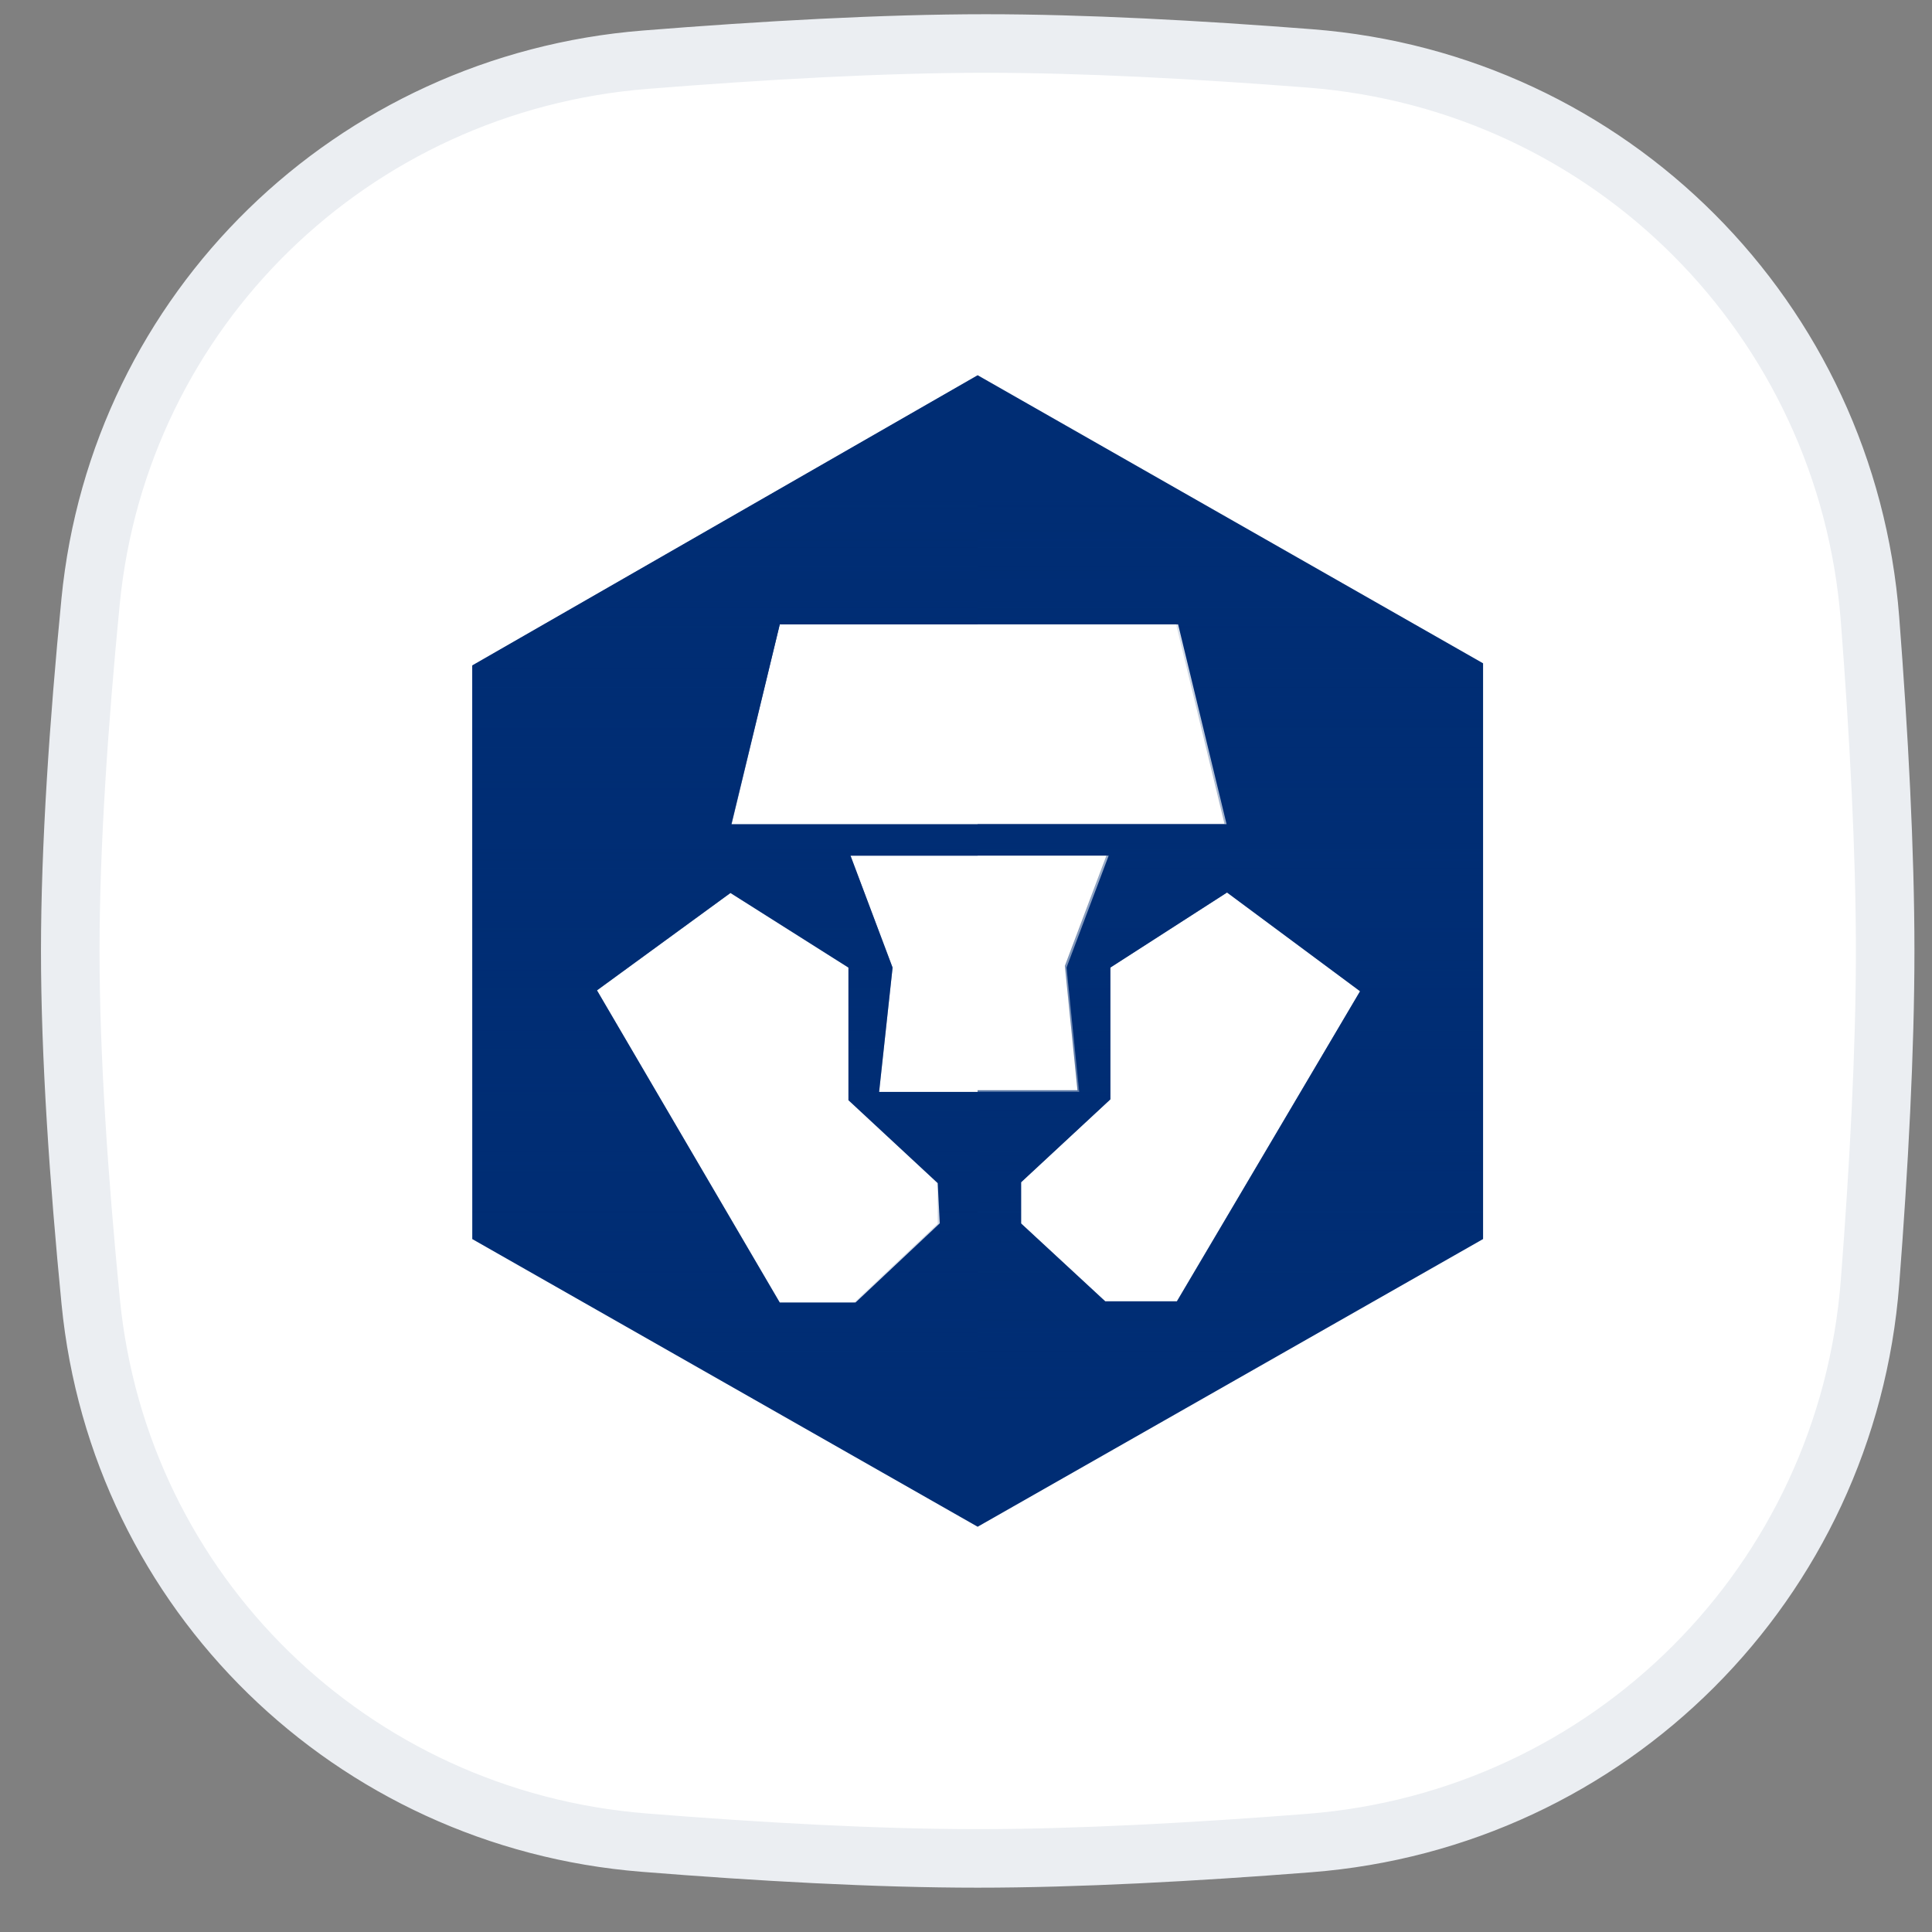
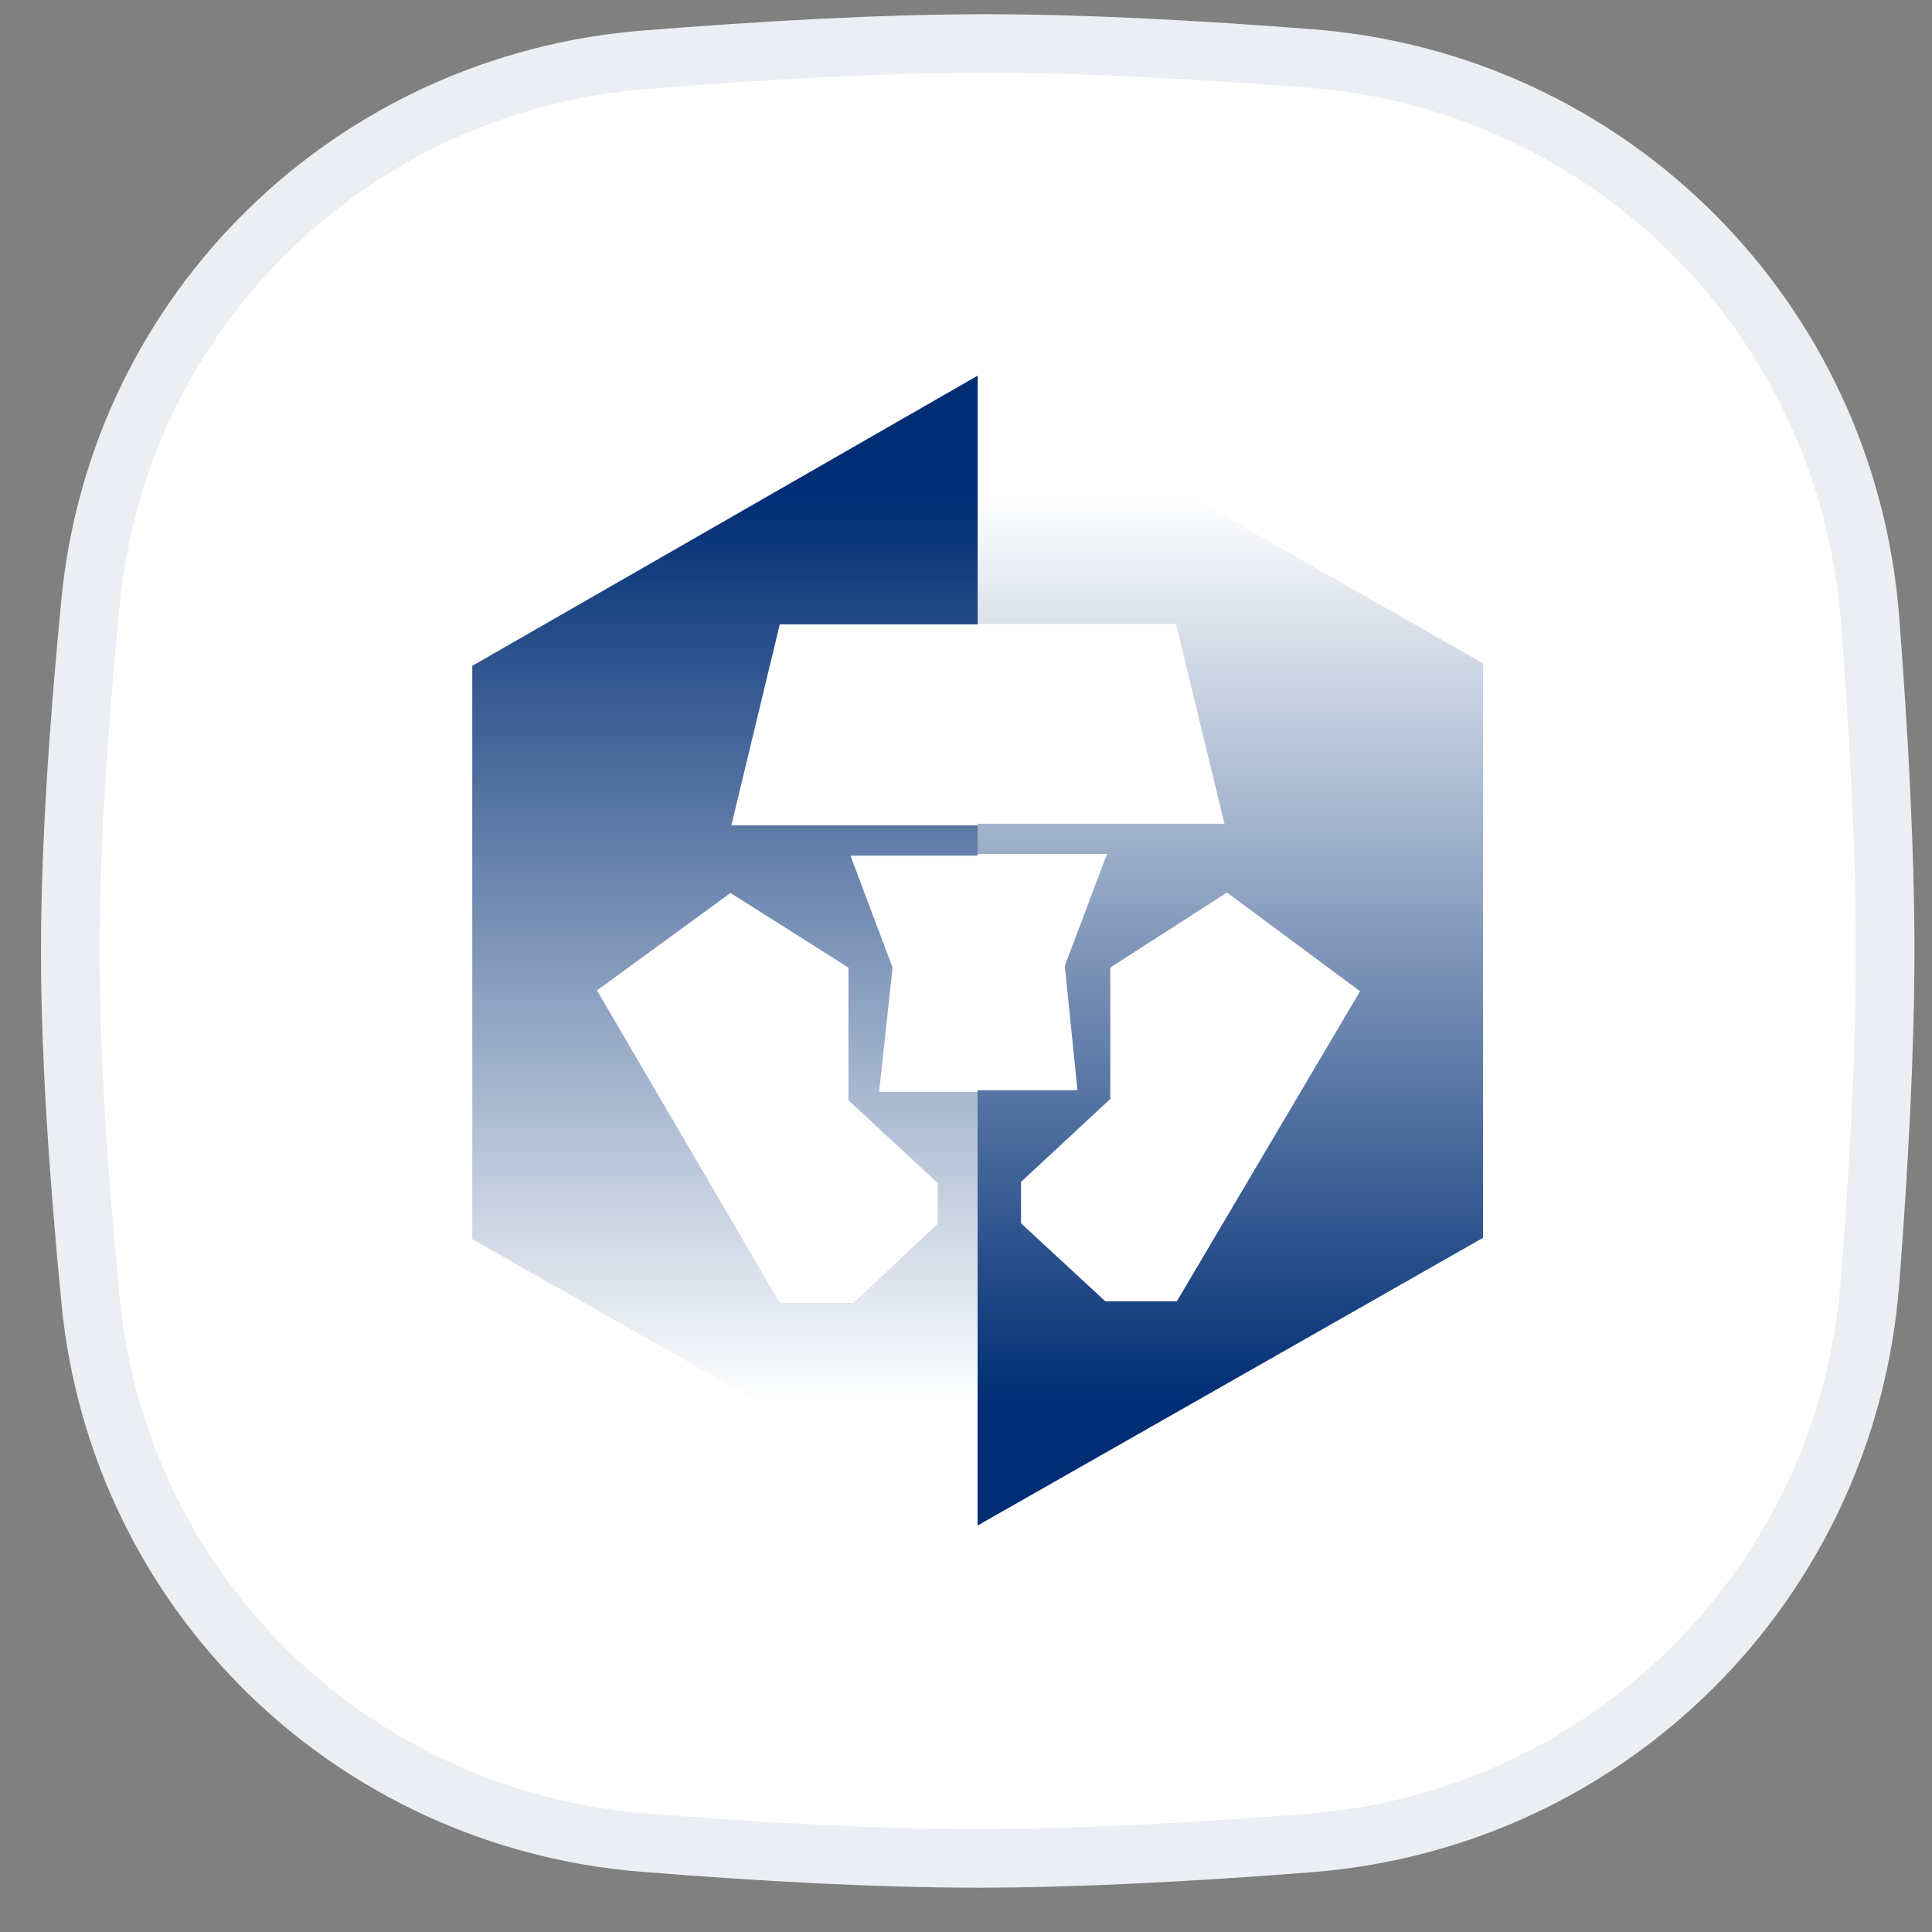
<svg xmlns="http://www.w3.org/2000/svg" width="33" height="33" viewBox="0 0 33 33" fill="none">
  <rect x="0" y="0" width="33" height="33" fill="#808080" stroke="none" />
  <path d="M1.547 10.277C2.034 5.291 6.018 1.42 11.018 1.02C13.032 0.859 15.089 0.743 16.838 0.743C18.506 0.743 20.455 0.848 22.379 0.998C27.505 1.397 31.545 5.446 31.941 10.573C32.093 12.54 32.2 14.537 32.2 16.243C32.2 17.944 32.093 19.933 31.942 21.894C31.546 27.03 27.494 31.082 22.358 31.481C20.389 31.635 18.394 31.743 16.7 31.743C14.976 31.743 12.966 31.631 10.997 31.473C6.008 31.074 2.036 27.206 1.549 22.229C1.347 20.161 1.2 18.041 1.2 16.243C1.2 14.451 1.346 12.339 1.547 10.277Z" fill="white" stroke="#EBEEF2" />
-   <path d="M16.699 6.409L8.067 11.365V21.164L16.699 26.078L25.332 21.164V11.33L16.699 6.409ZM16.699 6.409L8.067 11.365V21.164L16.699 26.078L25.332 21.164V11.33L16.699 6.409Z" fill="white" />
-   <path d="M16.699 6.409L8.067 11.365V21.164L16.699 26.078L25.332 21.164V11.33L16.699 6.409ZM13.319 10.665H20.123L20.951 14.077H12.492L13.319 10.665ZM16.052 20.895L14.613 22.247H13.319L10.197 16.916L12.477 15.252L14.492 16.527V18.792L16.017 20.209L16.052 20.895ZM15.016 18.651L15.246 16.527L14.527 14.615H18.937L18.217 16.527L18.434 18.651H15.016ZM20.103 22.234H18.879L17.441 20.902V20.195L18.966 18.779V16.527L20.959 15.245L23.231 16.931L20.103 22.234Z" fill="#002D74" />
  <path d="M16.699 6.409V10.658H20.087L20.915 14.07H16.699V14.588H18.908L18.188 16.498L18.404 18.622H16.698V26.057L25.331 21.143V11.33L16.699 6.409ZM20.102 22.226H18.878L17.44 20.895V20.187L18.965 18.771V16.526L20.958 15.245L23.231 16.931L20.102 22.226Z" fill="url(#paint0_linear)" />
  <path style="mix-blend-mode:multiply" d="M15.016 18.651L15.246 16.527L14.527 14.616H16.699V14.098H12.492L13.319 10.665H16.699V6.417L8.067 11.373V21.165L16.699 26.078V18.651H15.016H15.016ZM16.017 20.903L14.578 22.255H13.319L10.197 16.917L12.477 15.253L14.492 16.527V18.793L16.017 20.209V20.903Z" fill="url(#paint1_linear)" />
  <defs>
    <linearGradient id="paint0_linear" x1="21.022" y1="23.954" x2="21.022" y2="8.483" gradientUnits="userSpaceOnUse">
      <stop stop-color="#002D74" />
      <stop offset="1" stop-color="#002D74" stop-opacity="0" />
    </linearGradient>
    <linearGradient id="paint1_linear" x1="12.369" y1="23.954" x2="12.369" y2="8.484" gradientUnits="userSpaceOnUse">
      <stop stop-color="#002D74" stop-opacity="0" />
      <stop offset="1" stop-color="#002D74" />
    </linearGradient>
  </defs>
</svg>